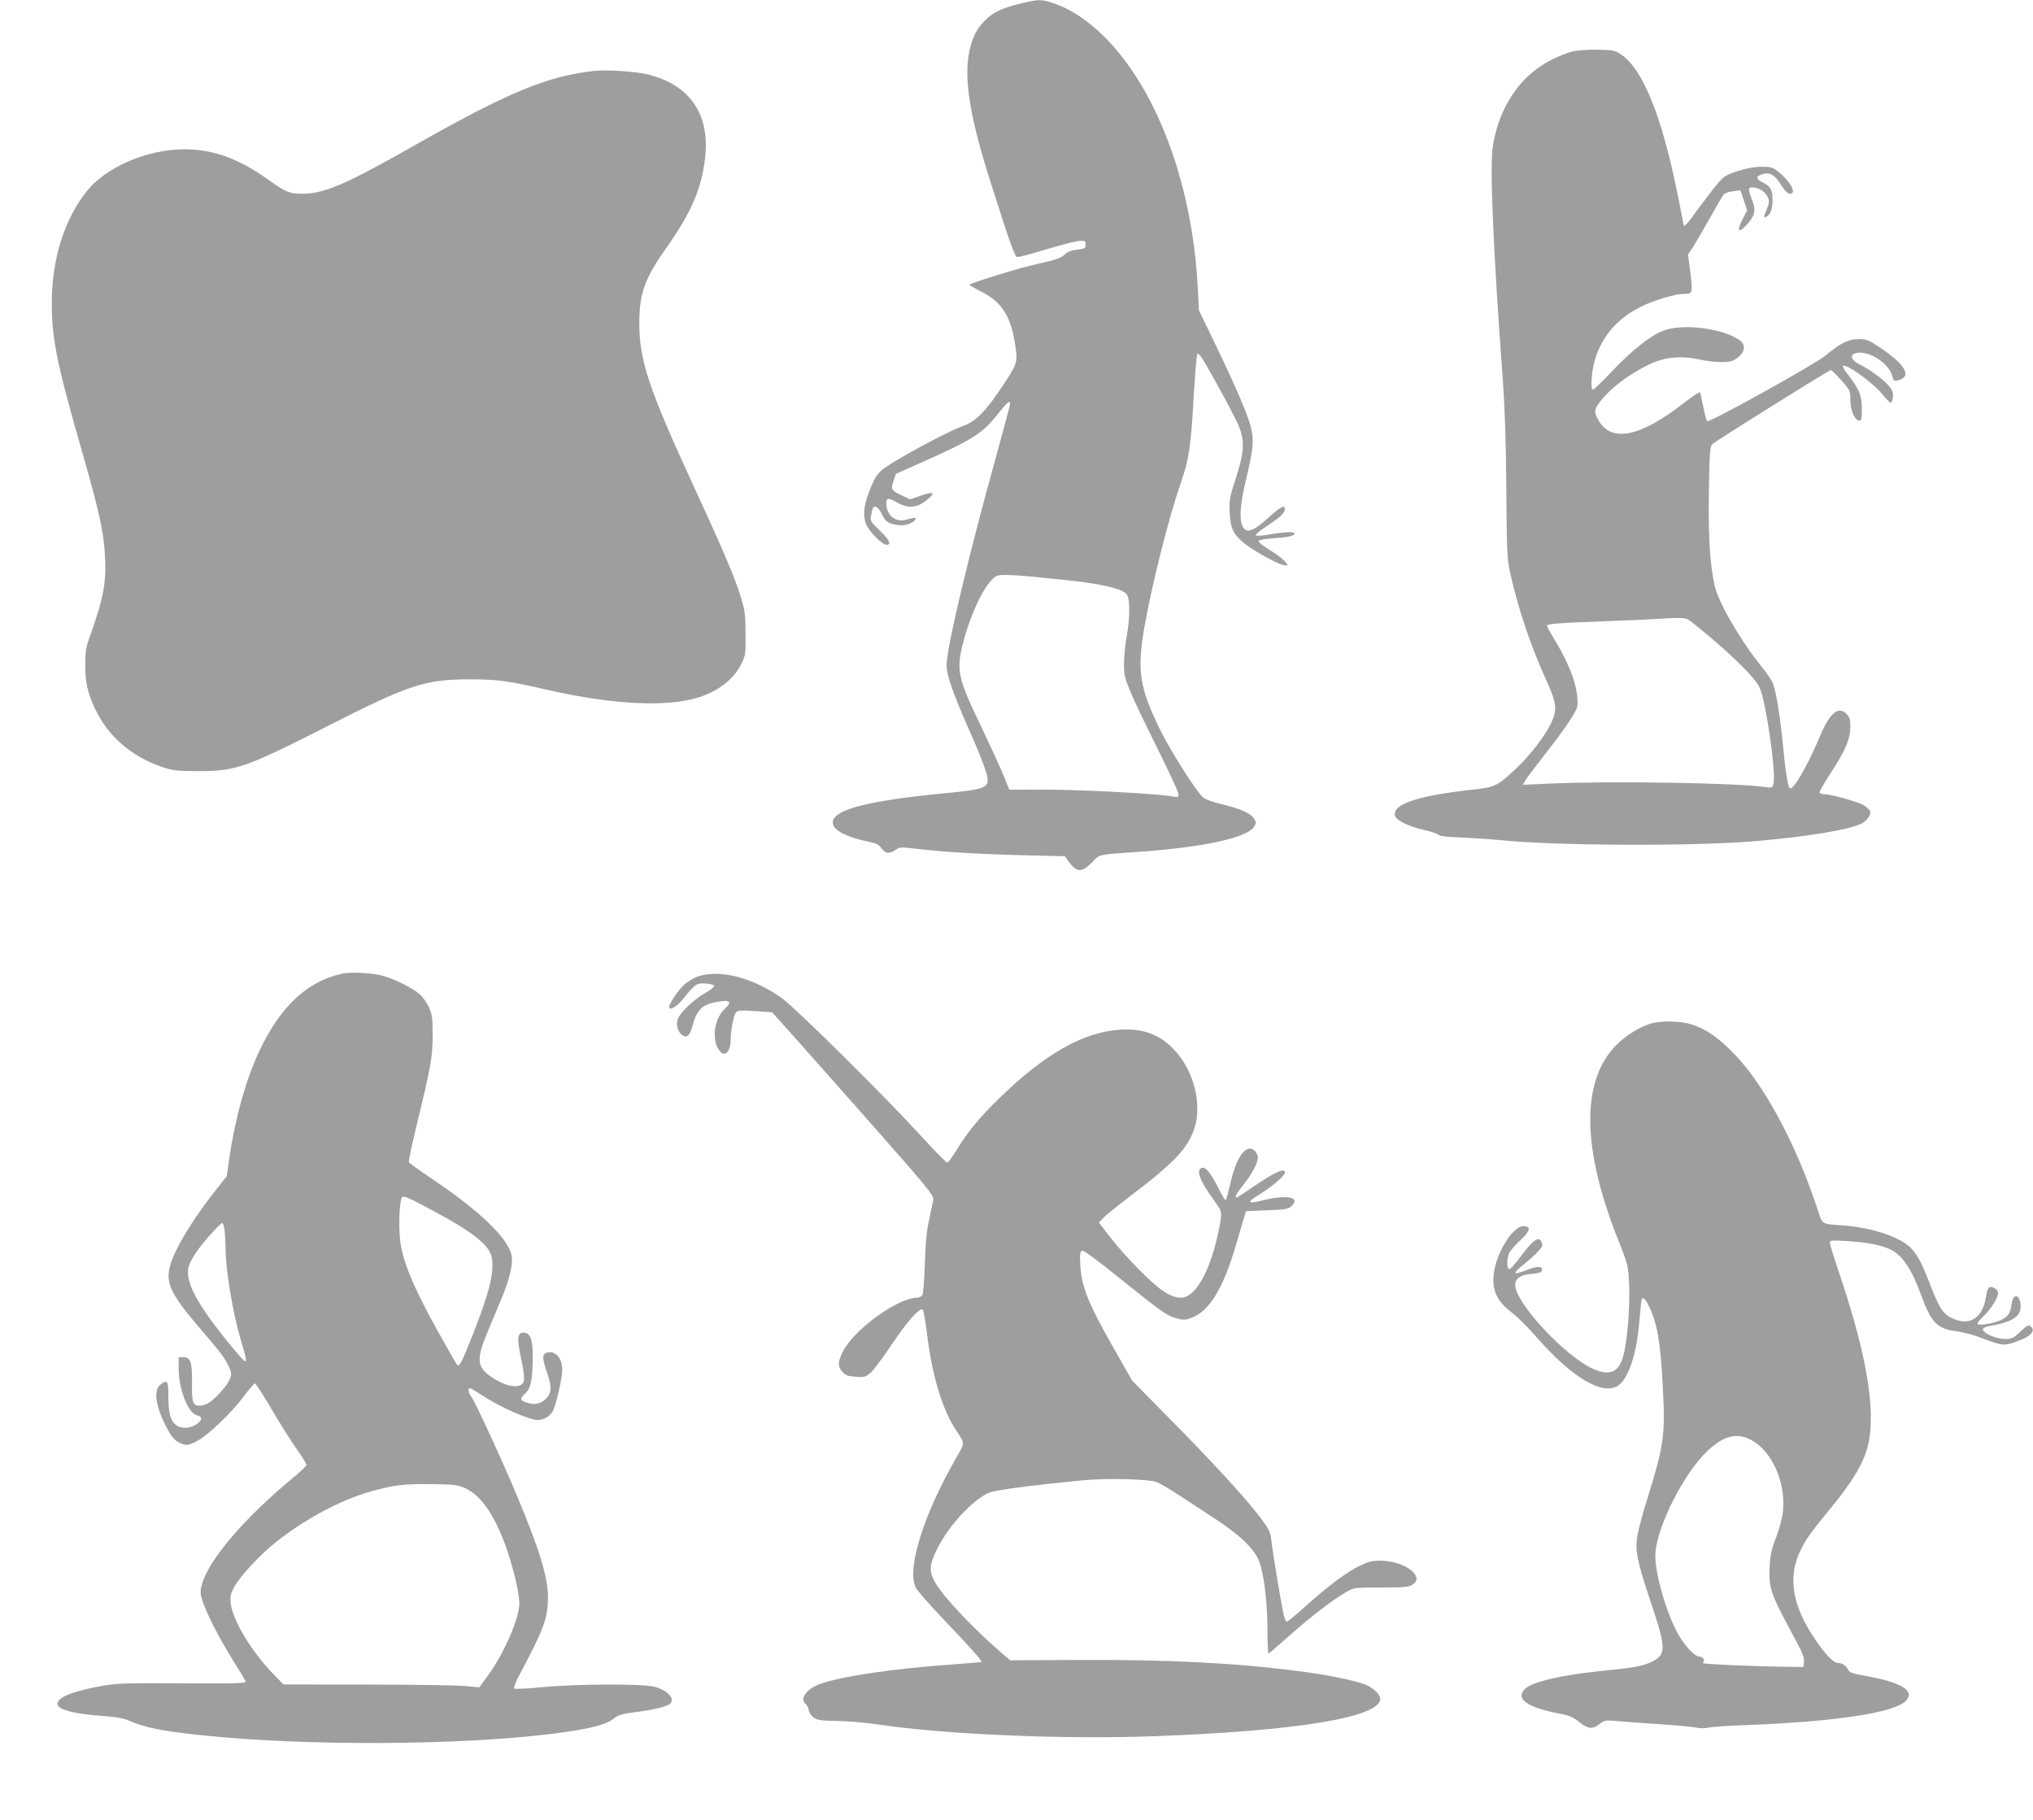
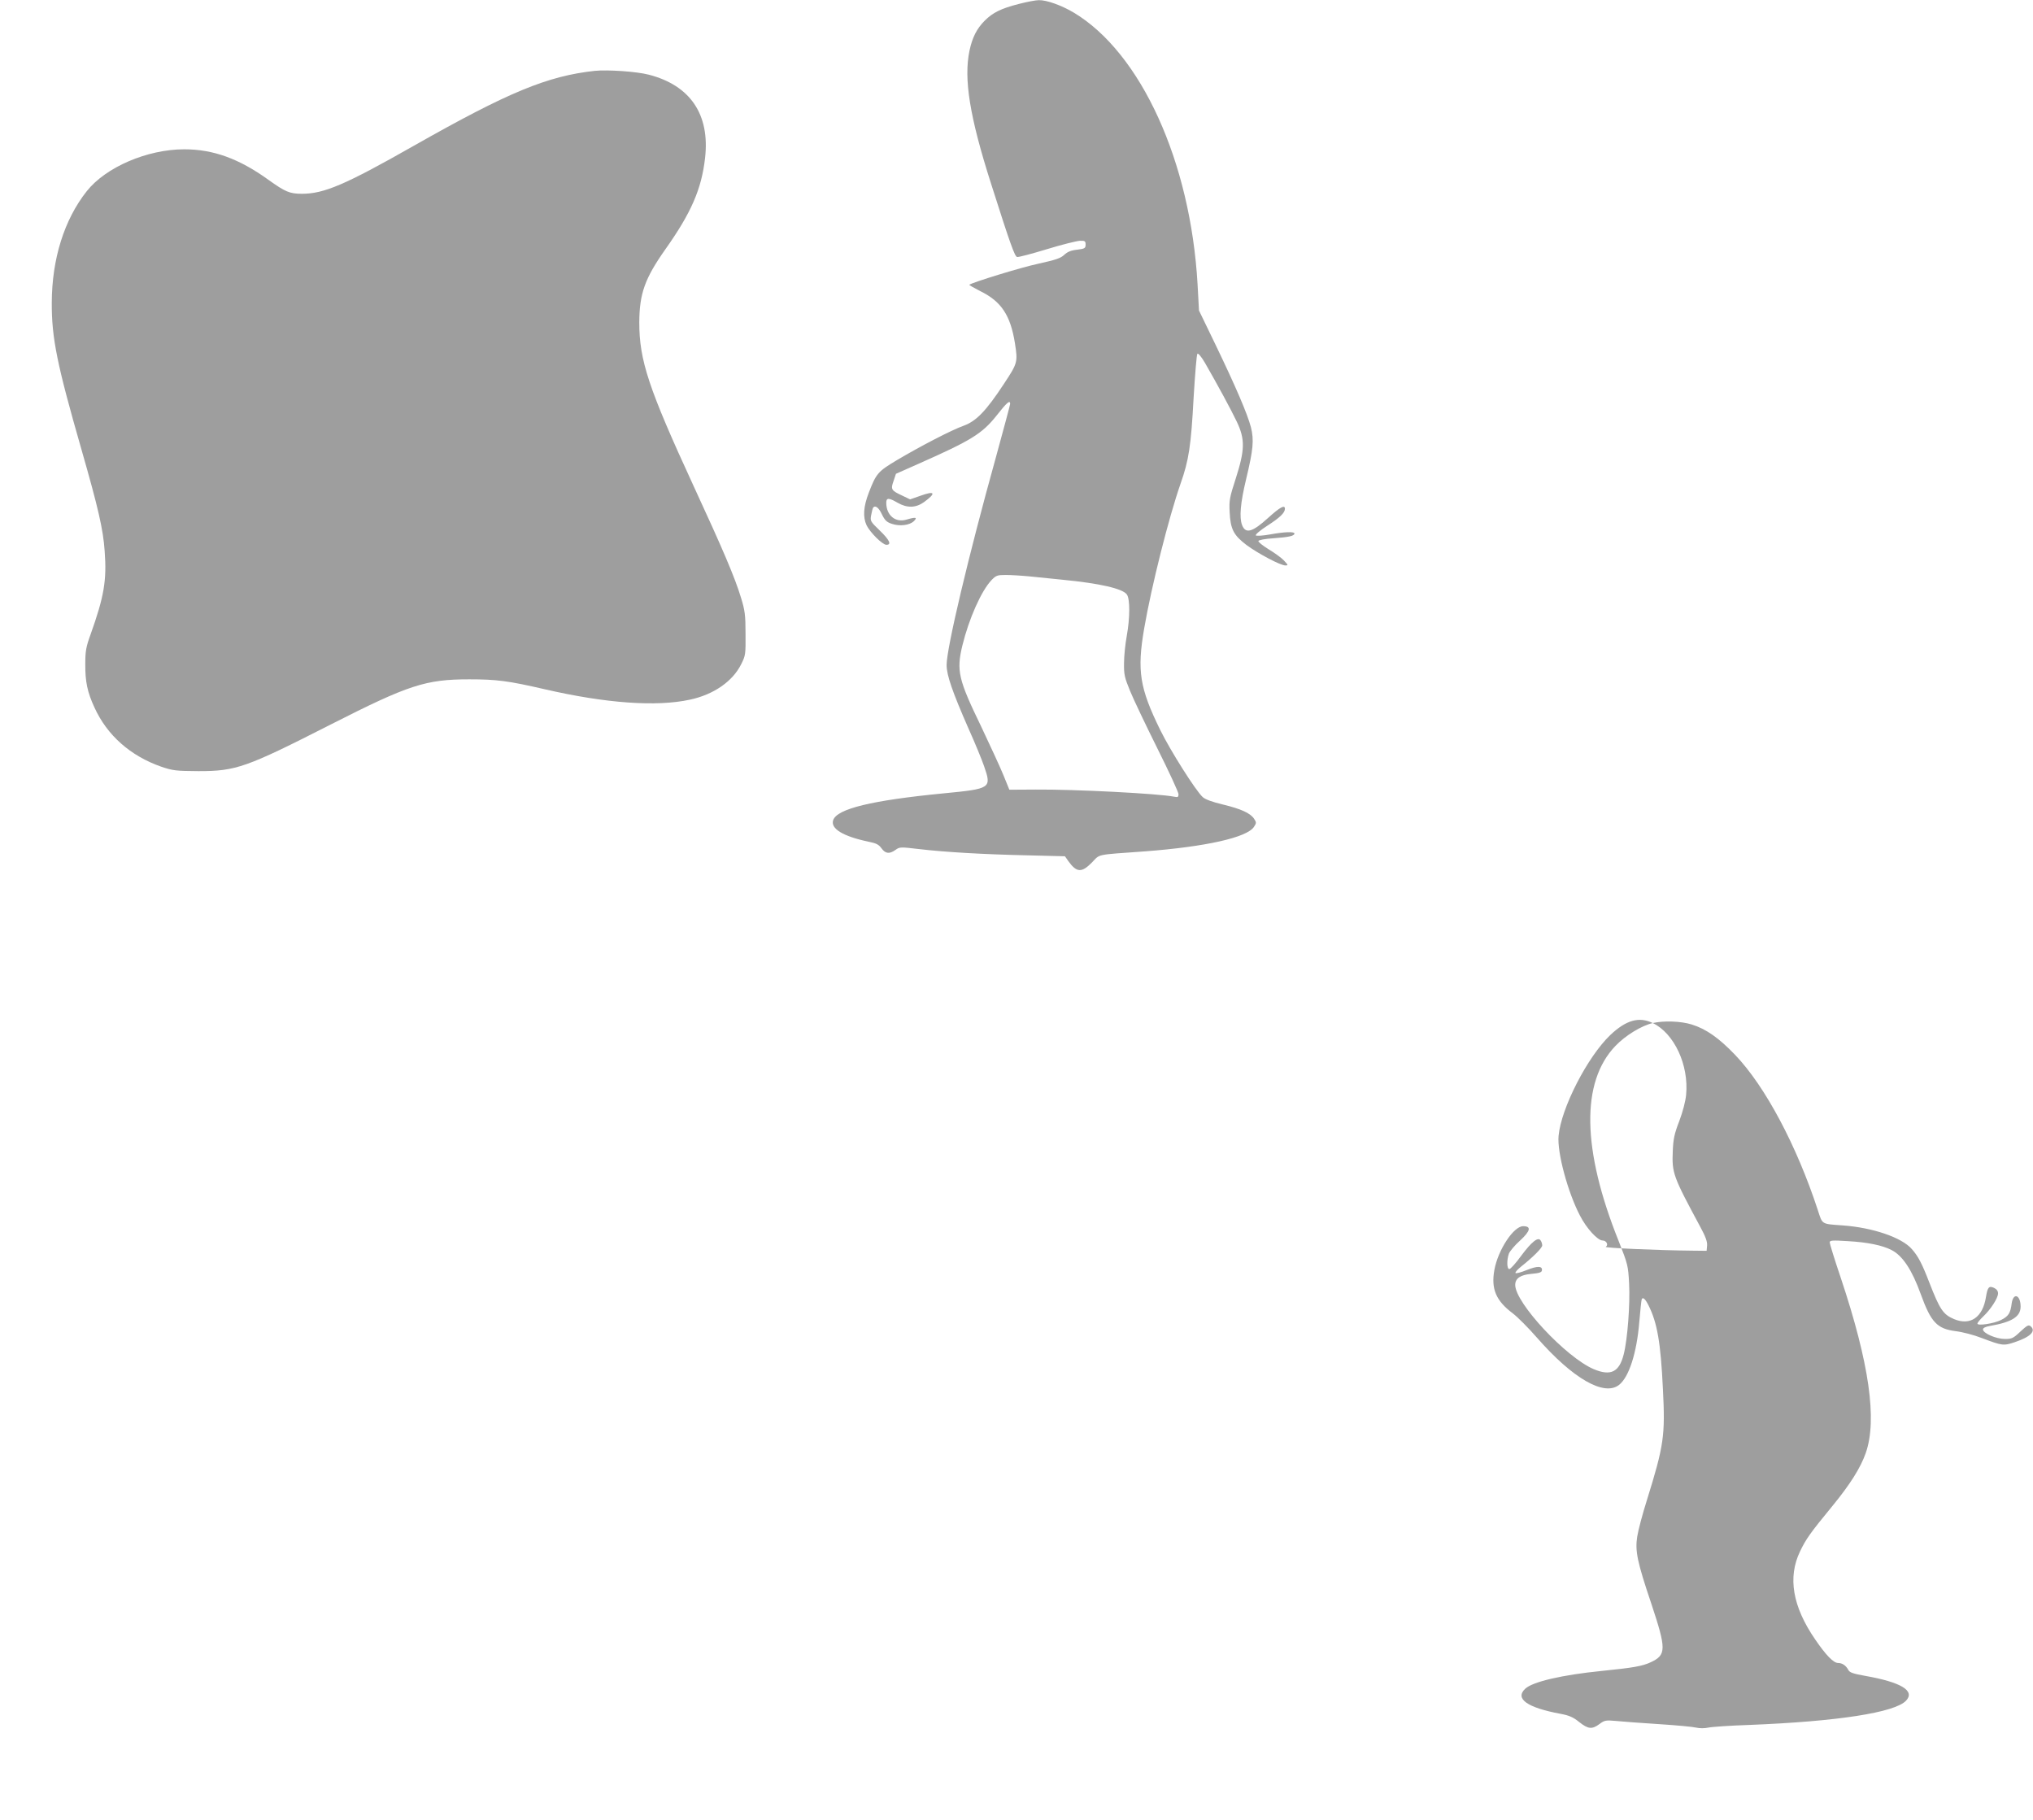
<svg xmlns="http://www.w3.org/2000/svg" version="1.0" width="1280pt" height="1146pt" viewBox="0 0 1280 1146" preserveAspectRatio="xMidYMid meet">
  <g transform="translate(0,1146) scale(0.1,-0.1)" fill="#9e9e9e" stroke="none">
    <path d="M6414 11435 c-110 -28 -163 -54 -214 -105 -50 -50 -78 -105 -96 -189 -37 -178 1 -416 136 -838 121 -381 149 -458 164 -461 8 -2 92 20 187 49 94 29 188 52 208 53 32 1 36 -2 36 -24 0 -23 -5 -26 -53 -32 -39 -4 -62 -14 -81 -32 -23 -22 -54 -32 -162 -56 -109 -23 -421 -119 -436 -133 -2 -2 30 -20 71 -41 130 -64 188 -151 216 -326 19 -121 17 -126 -70 -258 -112 -170 -173 -233 -252 -262 -76 -27 -271 -128 -421 -217 -119 -71 -130 -83 -177 -205 -34 -88 -38 -153 -14 -205 22 -45 100 -123 125 -123 34 0 20 30 -42 90 -59 57 -61 60 -54 97 4 21 9 41 11 45 13 20 36 4 56 -39 19 -39 30 -50 63 -61 51 -17 112 -9 139 17 24 24 12 27 -45 10 -71 -22 -129 26 -129 106 0 32 16 32 71 0 61 -35 115 -33 167 4 78 57 69 73 -22 40 l-66 -23 -50 24 c-69 32 -73 39 -54 92 l15 45 142 63 c332 147 400 189 491 303 66 84 86 101 86 74 0 -6 -41 -158 -90 -337 -172 -618 -310 -1200 -310 -1307 0 -64 37 -170 137 -398 42 -93 86 -201 99 -239 48 -139 44 -142 -256 -171 -452 -44 -669 -97 -694 -168 -19 -54 62 -103 226 -137 45 -9 62 -18 78 -41 25 -34 50 -37 88 -10 26 19 32 19 142 6 168 -20 413 -34 685 -40 l240 -6 21 -30 c52 -73 84 -75 148 -10 55 56 18 48 336 71 381 29 641 87 685 154 16 24 16 28 1 51 -23 35 -81 62 -197 90 -67 16 -111 32 -127 47 -45 42 -202 290 -267 422 -130 265 -147 373 -101 640 46 267 155 699 229 911 52 147 66 239 82 539 9 149 19 274 24 279 5 5 26 -20 49 -60 78 -136 162 -290 199 -368 53 -111 51 -178 -7 -359 -38 -117 -42 -137 -38 -210 5 -108 25 -146 107 -208 75 -55 213 -128 244 -128 19 0 18 2 -9 31 -16 17 -60 49 -97 71 -37 23 -66 46 -64 52 2 6 42 14 94 17 98 7 133 15 133 30 0 13 -62 11 -155 -6 -44 -8 -84 -10 -88 -6 -5 5 27 32 72 61 79 51 111 81 111 107 0 27 -31 10 -105 -57 -100 -91 -143 -103 -165 -45 -18 48 -10 139 25 285 46 192 51 249 31 330 -22 84 -94 252 -223 520 l-104 215 -9 165 c-44 772 -356 1457 -780 1711 -78 46 -170 79 -219 78 -20 0 -77 -11 -127 -24z m69 -3604 c51 -5 144 -15 207 -21 236 -23 379 -56 405 -93 20 -29 20 -145 -1 -262 -9 -49 -17 -126 -17 -170 -1 -71 3 -90 38 -175 21 -52 99 -215 172 -362 73 -146 133 -276 133 -288 0 -18 -4 -21 -27 -16 -99 20 -628 47 -873 45 l-165 -1 -37 91 c-20 49 -84 188 -141 308 -143 295 -156 350 -118 508 41 168 119 345 184 413 28 29 36 32 89 32 32 0 100 -4 151 -9z" />
-     <path d="M9897 11135 c-33 -8 -95 -34 -139 -57 -189 -98 -321 -295 -359 -539 -20 -128 2 -647 62 -1459 14 -194 21 -399 23 -705 3 -395 5 -438 25 -525 51 -228 128 -457 233 -687 60 -134 63 -172 23 -258 -38 -79 -129 -198 -219 -283 -116 -109 -133 -118 -261 -132 -351 -38 -513 -90 -503 -162 4 -31 85 -71 186 -94 42 -9 82 -23 87 -29 7 -9 57 -15 150 -18 77 -4 183 -10 235 -16 349 -36 1220 -40 1610 -7 328 28 595 72 670 111 37 19 63 57 54 78 -3 9 -21 26 -39 37 -34 21 -209 70 -251 70 -12 0 -25 4 -28 9 -3 5 30 63 74 130 91 141 120 209 120 287 0 45 -4 59 -25 80 -52 52 -107 3 -170 -150 -76 -180 -167 -338 -187 -318 -12 12 -26 99 -43 277 -17 173 -40 318 -61 378 -7 21 -40 70 -73 110 -127 156 -272 403 -295 508 -33 148 -43 336 -35 691 3 150 7 190 19 201 22 21 736 467 747 467 5 0 35 -29 66 -64 55 -63 57 -66 57 -123 0 -63 25 -126 54 -131 13 -3 16 6 18 45 3 107 -10 144 -84 241 -23 29 -38 55 -35 58 18 18 191 -106 248 -178 23 -29 47 -53 53 -53 6 0 12 16 14 37 2 29 -3 43 -29 73 -35 39 -117 99 -186 134 -45 22 -57 53 -27 65 73 28 210 -51 236 -136 10 -35 14 -39 37 -33 93 23 49 100 -120 212 -65 43 -78 48 -128 48 -65 -1 -112 -24 -207 -103 -67 -56 -734 -426 -746 -414 -4 4 -15 43 -23 87 -9 44 -18 86 -20 93 -3 7 -41 -17 -100 -63 -281 -219 -462 -255 -543 -107 -31 55 -25 74 42 148 64 72 175 150 282 201 95 45 195 55 318 29 91 -19 178 -21 209 -5 70 36 88 93 40 127 -105 75 -356 107 -478 61 -82 -31 -196 -120 -325 -256 -63 -67 -118 -119 -122 -117 -13 8 -9 94 7 162 38 159 141 285 295 360 86 43 218 82 274 82 53 0 54 4 39 131 l-15 116 36 55 c19 31 67 114 107 184 39 71 76 135 83 141 6 7 32 16 58 19 l46 6 21 -63 21 -64 -31 -60 c-37 -74 -22 -87 32 -26 47 52 55 85 34 142 -31 82 -31 89 0 89 38 0 82 -29 96 -63 10 -24 9 -36 -9 -78 -20 -48 -19 -57 4 -41 22 14 34 51 34 102 0 65 -11 85 -61 111 -46 23 -46 40 -1 53 46 13 75 -4 116 -68 24 -38 42 -56 56 -56 45 0 4 77 -76 141 -32 25 -45 29 -102 29 -45 0 -93 -9 -151 -27 -80 -27 -87 -31 -138 -93 -30 -36 -83 -107 -120 -157 -56 -80 -83 -108 -83 -88 0 3 -16 85 -36 183 -99 496 -219 795 -356 888 -40 27 -50 29 -148 31 -65 1 -127 -3 -163 -12z m780 -3612 c214 -172 373 -328 402 -393 41 -92 104 -536 87 -605 -6 -24 -10 -26 -44 -21 -178 27 -965 40 -1355 23 l-178 -8 12 23 c7 13 59 83 117 157 141 180 212 286 214 319 7 108 -43 249 -153 430 -22 35 -39 68 -39 72 0 13 75 18 395 30 160 6 301 13 315 14 14 2 57 4 97 5 72 1 73 1 130 -46z" />
    <path d="M3745 11014 c-300 -33 -544 -134 -1140 -472 -431 -245 -565 -302 -704 -302 -77 0 -105 12 -211 88 -185 133 -347 192 -530 192 -232 0 -494 -112 -614 -264 -141 -178 -219 -425 -220 -701 -1 -223 32 -386 188 -929 104 -363 136 -500 145 -636 14 -184 -4 -287 -89 -525 -28 -77 -33 -104 -33 -185 -1 -111 13 -178 58 -275 80 -175 226 -304 420 -372 74 -25 92 -27 235 -28 236 0 299 22 835 295 488 248 595 283 870 283 170 0 244 -9 477 -63 383 -88 701 -111 912 -65 150 32 270 116 323 224 27 53 28 63 27 191 0 117 -4 147 -28 225 -38 127 -115 307 -299 705 -284 616 -342 791 -342 1030 1 182 35 277 164 460 163 230 228 380 250 574 32 275 -93 459 -355 526 -77 20 -258 32 -339 24z" />
-     <path d="M2155 5330 c-219 -47 -389 -205 -521 -485 -84 -176 -154 -426 -190 -675 l-16 -115 -71 -90 c-171 -217 -287 -420 -295 -519 -7 -88 35 -161 207 -361 120 -139 148 -177 172 -229 18 -42 19 -48 4 -83 -18 -42 -96 -127 -137 -149 -15 -8 -38 -14 -51 -14 -43 0 -50 21 -48 143 1 132 -9 162 -54 162 l-30 0 0 -75 c1 -129 59 -277 115 -290 36 -9 35 -32 -3 -57 -39 -27 -93 -30 -126 -7 -37 27 -51 74 -51 179 0 102 -5 110 -47 80 -47 -33 -36 -129 29 -259 38 -76 62 -102 105 -117 30 -9 41 -8 88 15 69 34 223 180 300 285 33 44 65 81 70 81 6 -1 53 -74 105 -162 52 -89 123 -202 158 -251 34 -48 62 -93 61 -100 0 -7 -41 -46 -91 -87 -297 -246 -519 -505 -565 -659 -14 -51 -14 -59 2 -110 25 -79 104 -233 191 -373 42 -66 78 -127 81 -134 5 -12 -53 -14 -398 -12 -346 2 -418 0 -499 -15 -170 -30 -262 -63 -284 -99 -28 -46 76 -78 299 -93 65 -5 116 -14 145 -27 99 -44 211 -67 450 -92 656 -70 1639 -66 2230 10 222 28 331 56 380 98 22 18 49 26 125 36 109 13 202 35 222 52 38 31 -13 87 -99 109 -74 19 -503 17 -713 -4 -88 -9 -164 -12 -168 -8 -4 4 11 44 34 87 155 290 179 357 179 491 0 122 -55 302 -194 633 -88 213 -262 589 -286 622 -21 28 -26 58 -11 58 5 0 35 -18 67 -39 117 -78 303 -161 360 -161 37 0 73 21 94 54 18 30 60 209 60 258 0 77 -41 126 -96 112 -32 -8 -31 -36 2 -132 31 -90 27 -129 -17 -166 -33 -28 -68 -32 -118 -15 -38 14 -39 24 -2 58 34 32 45 91 45 237 0 104 -16 144 -59 144 -37 0 -41 -37 -16 -154 29 -136 28 -163 -5 -178 -34 -16 -102 2 -167 44 -105 67 -111 114 -41 283 25 61 66 158 90 216 57 136 77 229 63 284 -30 110 -212 282 -511 481 -71 48 -132 92 -134 98 -2 6 22 122 55 256 84 345 95 407 95 545 0 105 -3 127 -23 173 -13 28 -39 66 -58 82 -42 37 -150 92 -223 114 -66 20 -209 29 -265 16z m570 -1492 c251 -134 357 -218 371 -294 17 -93 -14 -221 -121 -491 -67 -168 -81 -197 -95 -188 -4 2 -62 103 -128 222 -148 266 -216 431 -232 558 -10 81 -7 221 7 268 7 25 23 19 198 -75z m-1311 -124 c3 -26 6 -74 6 -108 0 -137 45 -410 96 -582 35 -117 38 -134 26 -134 -12 0 -183 210 -246 304 -94 138 -127 229 -107 296 6 21 32 67 58 102 50 68 141 168 153 168 4 0 10 -21 14 -46z m1514 -1623 c130 -58 240 -256 318 -576 13 -55 24 -122 24 -148 0 -97 -97 -319 -203 -463 l-49 -67 -91 8 c-51 5 -328 9 -617 9 l-525 1 -64 65 c-136 140 -257 340 -268 444 -5 46 -2 61 23 107 34 63 162 201 255 275 189 151 412 270 607 325 141 39 211 48 377 45 143 -2 166 -4 213 -25z" />
-     <path d="M4399 5314 c-25 -7 -66 -31 -90 -53 -44 -38 -107 -137 -95 -148 12 -12 54 16 87 58 77 95 84 100 140 97 29 -2 54 -8 56 -14 2 -7 -22 -26 -54 -44 -82 -47 -171 -134 -179 -177 -7 -39 9 -79 40 -95 24 -13 41 7 57 67 29 105 65 136 178 151 60 8 68 -7 25 -47 -75 -70 -87 -223 -21 -277 27 -23 57 17 57 76 0 63 19 163 35 180 10 11 36 12 119 6 l107 -7 73 -81 c41 -45 270 -304 511 -576 407 -461 436 -497 431 -525 -3 -16 -15 -73 -26 -125 -16 -68 -23 -145 -27 -275 -3 -99 -10 -188 -15 -197 -5 -10 -20 -18 -33 -18 -122 0 -400 -202 -468 -339 -33 -67 -34 -92 -4 -127 20 -23 34 -28 84 -32 56 -4 62 -2 96 27 20 18 78 96 130 174 99 148 179 239 197 221 5 -5 16 -68 25 -139 32 -275 99 -494 189 -627 51 -75 50 -72 8 -146 -212 -363 -323 -709 -268 -835 8 -18 89 -111 181 -207 169 -177 241 -258 234 -264 -2 -1 -83 -8 -179 -15 -365 -25 -711 -76 -836 -123 -88 -32 -131 -93 -90 -128 8 -6 16 -23 18 -37 2 -14 15 -35 30 -46 23 -17 44 -20 150 -22 68 -1 186 -11 263 -23 417 -62 1161 -94 1734 -73 896 33 1421 119 1421 235 0 28 -43 69 -93 90 -62 25 -253 64 -422 85 -405 52 -822 73 -1387 70 l-428 -2 -55 47 c-172 148 -365 351 -416 441 -41 71 -39 114 12 214 73 146 221 307 324 352 41 18 254 46 600 80 142 13 405 7 455 -11 19 -7 78 -41 130 -75 52 -34 155 -101 228 -149 167 -108 261 -198 290 -277 31 -84 52 -260 52 -429 0 -83 3 -150 6 -150 4 0 40 30 82 68 165 148 311 263 407 318 50 29 51 29 220 29 147 0 175 3 198 18 35 23 34 52 -3 86 -43 39 -123 65 -200 65 -53 0 -77 -7 -131 -33 -83 -41 -190 -121 -335 -250 -62 -56 -117 -101 -123 -101 -5 0 -14 22 -20 49 -18 84 -69 393 -76 459 -6 56 -13 71 -64 140 -90 120 -294 344 -565 618 l-248 252 -99 174 c-174 303 -219 412 -227 550 -4 72 -2 89 11 94 10 3 95 -59 243 -179 263 -211 292 -232 355 -248 40 -11 53 -10 93 5 110 42 198 185 276 452 23 77 47 157 53 179 l12 40 131 5 c111 4 135 8 153 24 66 60 -27 78 -190 36 -87 -22 -90 -8 -9 40 77 47 160 118 160 138 0 32 -63 3 -203 -92 -53 -37 -99 -66 -102 -66 -14 0 -1 25 40 76 53 64 95 143 95 177 0 13 -9 32 -20 42 -53 48 -115 -35 -153 -204 -13 -55 -26 -103 -29 -107 -4 -3 -25 31 -48 77 -46 94 -80 135 -104 126 -36 -14 -14 -77 69 -192 56 -78 57 -80 51 -130 -3 -29 -17 -94 -30 -146 -54 -214 -139 -349 -219 -349 -66 0 -134 44 -258 169 -64 64 -148 158 -188 210 l-72 94 28 30 c15 16 100 84 188 151 261 198 347 291 387 418 46 150 -6 354 -123 482 -93 102 -200 143 -349 133 -229 -15 -471 -152 -754 -427 -127 -123 -207 -220 -273 -330 -27 -44 -53 -79 -59 -80 -6 0 -78 73 -160 163 -234 256 -789 805 -879 871 -178 128 -385 184 -526 140z" />
-     <path d="M10406 5019 c-72 -17 -172 -78 -235 -144 -218 -227 -211 -652 20 -1228 58 -147 60 -155 66 -267 7 -130 -10 -354 -34 -447 -28 -112 -82 -138 -189 -93 -175 75 -494 417 -494 530 0 42 33 64 103 70 47 4 63 9 65 21 5 29 -28 30 -95 3 -35 -14 -67 -23 -71 -19 -4 4 11 21 33 39 77 61 135 119 135 135 0 9 -4 23 -10 31 -15 25 -56 -7 -123 -97 -33 -46 -67 -83 -74 -83 -16 0 -17 56 -3 97 6 15 37 53 71 83 65 60 72 90 19 90 -60 0 -158 -149 -181 -274 -22 -120 9 -195 116 -275 30 -23 98 -91 152 -153 226 -258 423 -371 517 -297 62 49 111 200 127 394 6 72 13 136 15 143 6 19 22 6 43 -36 55 -109 77 -234 91 -529 15 -292 6 -354 -101 -698 -28 -88 -55 -191 -61 -230 -14 -90 0 -158 89 -422 95 -286 95 -322 -3 -368 -53 -25 -111 -35 -309 -55 -250 -25 -435 -68 -482 -112 -67 -63 12 -119 222 -158 54 -10 80 -21 118 -52 57 -45 81 -47 128 -12 31 23 39 25 104 19 39 -4 160 -13 270 -20 110 -7 216 -17 235 -22 21 -5 52 -5 75 0 22 5 139 13 260 17 555 22 916 78 986 153 58 62 -31 116 -258 156 -74 13 -97 21 -105 36 -15 29 -39 45 -65 45 -29 0 -76 48 -145 149 -142 207 -173 390 -95 553 38 79 64 116 203 285 113 138 178 241 211 335 73 208 22 566 -157 1102 -39 115 -70 216 -70 224 0 13 17 14 113 8 125 -7 218 -26 276 -56 70 -35 130 -127 184 -277 65 -179 103 -219 221 -234 42 -5 115 -24 163 -43 130 -49 137 -50 209 -26 98 33 135 70 99 100 -13 11 -23 5 -65 -34 -44 -42 -54 -46 -97 -46 -55 0 -138 36 -138 60 0 9 15 17 44 22 138 24 193 58 193 122 0 74 -46 90 -56 21 -8 -63 -20 -82 -68 -106 -44 -22 -148 -38 -148 -22 0 5 16 25 36 44 48 45 94 117 94 146 0 15 -9 27 -26 35 -31 14 -40 4 -50 -57 -20 -129 -98 -183 -201 -140 -69 29 -90 61 -156 231 -46 119 -70 165 -110 210 -63 73 -248 136 -437 149 -134 10 -125 4 -155 97 -133 406 -331 778 -519 975 -102 107 -184 165 -275 193 -67 21 -176 25 -245 9z m610 -2620 c135 -65 228 -264 210 -452 -4 -42 -21 -106 -43 -165 -31 -80 -38 -113 -41 -189 -6 -139 2 -159 172 -475 35 -64 46 -96 44 -120 l-3 -33 -90 1 c-218 2 -556 17 -545 24 19 12 4 40 -20 40 -31 0 -101 76 -142 156 -77 147 -145 399 -135 503 16 174 181 496 325 634 100 95 182 118 268 76z" />
+     <path d="M10406 5019 c-72 -17 -172 -78 -235 -144 -218 -227 -211 -652 20 -1228 58 -147 60 -155 66 -267 7 -130 -10 -354 -34 -447 -28 -112 -82 -138 -189 -93 -175 75 -494 417 -494 530 0 42 33 64 103 70 47 4 63 9 65 21 5 29 -28 30 -95 3 -35 -14 -67 -23 -71 -19 -4 4 11 21 33 39 77 61 135 119 135 135 0 9 -4 23 -10 31 -15 25 -56 -7 -123 -97 -33 -46 -67 -83 -74 -83 -16 0 -17 56 -3 97 6 15 37 53 71 83 65 60 72 90 19 90 -60 0 -158 -149 -181 -274 -22 -120 9 -195 116 -275 30 -23 98 -91 152 -153 226 -258 423 -371 517 -297 62 49 111 200 127 394 6 72 13 136 15 143 6 19 22 6 43 -36 55 -109 77 -234 91 -529 15 -292 6 -354 -101 -698 -28 -88 -55 -191 -61 -230 -14 -90 0 -158 89 -422 95 -286 95 -322 -3 -368 -53 -25 -111 -35 -309 -55 -250 -25 -435 -68 -482 -112 -67 -63 12 -119 222 -158 54 -10 80 -21 118 -52 57 -45 81 -47 128 -12 31 23 39 25 104 19 39 -4 160 -13 270 -20 110 -7 216 -17 235 -22 21 -5 52 -5 75 0 22 5 139 13 260 17 555 22 916 78 986 153 58 62 -31 116 -258 156 -74 13 -97 21 -105 36 -15 29 -39 45 -65 45 -29 0 -76 48 -145 149 -142 207 -173 390 -95 553 38 79 64 116 203 285 113 138 178 241 211 335 73 208 22 566 -157 1102 -39 115 -70 216 -70 224 0 13 17 14 113 8 125 -7 218 -26 276 -56 70 -35 130 -127 184 -277 65 -179 103 -219 221 -234 42 -5 115 -24 163 -43 130 -49 137 -50 209 -26 98 33 135 70 99 100 -13 11 -23 5 -65 -34 -44 -42 -54 -46 -97 -46 -55 0 -138 36 -138 60 0 9 15 17 44 22 138 24 193 58 193 122 0 74 -46 90 -56 21 -8 -63 -20 -82 -68 -106 -44 -22 -148 -38 -148 -22 0 5 16 25 36 44 48 45 94 117 94 146 0 15 -9 27 -26 35 -31 14 -40 4 -50 -57 -20 -129 -98 -183 -201 -140 -69 29 -90 61 -156 231 -46 119 -70 165 -110 210 -63 73 -248 136 -437 149 -134 10 -125 4 -155 97 -133 406 -331 778 -519 975 -102 107 -184 165 -275 193 -67 21 -176 25 -245 9z c135 -65 228 -264 210 -452 -4 -42 -21 -106 -43 -165 -31 -80 -38 -113 -41 -189 -6 -139 2 -159 172 -475 35 -64 46 -96 44 -120 l-3 -33 -90 1 c-218 2 -556 17 -545 24 19 12 4 40 -20 40 -31 0 -101 76 -142 156 -77 147 -145 399 -135 503 16 174 181 496 325 634 100 95 182 118 268 76z" />
  </g>
</svg>